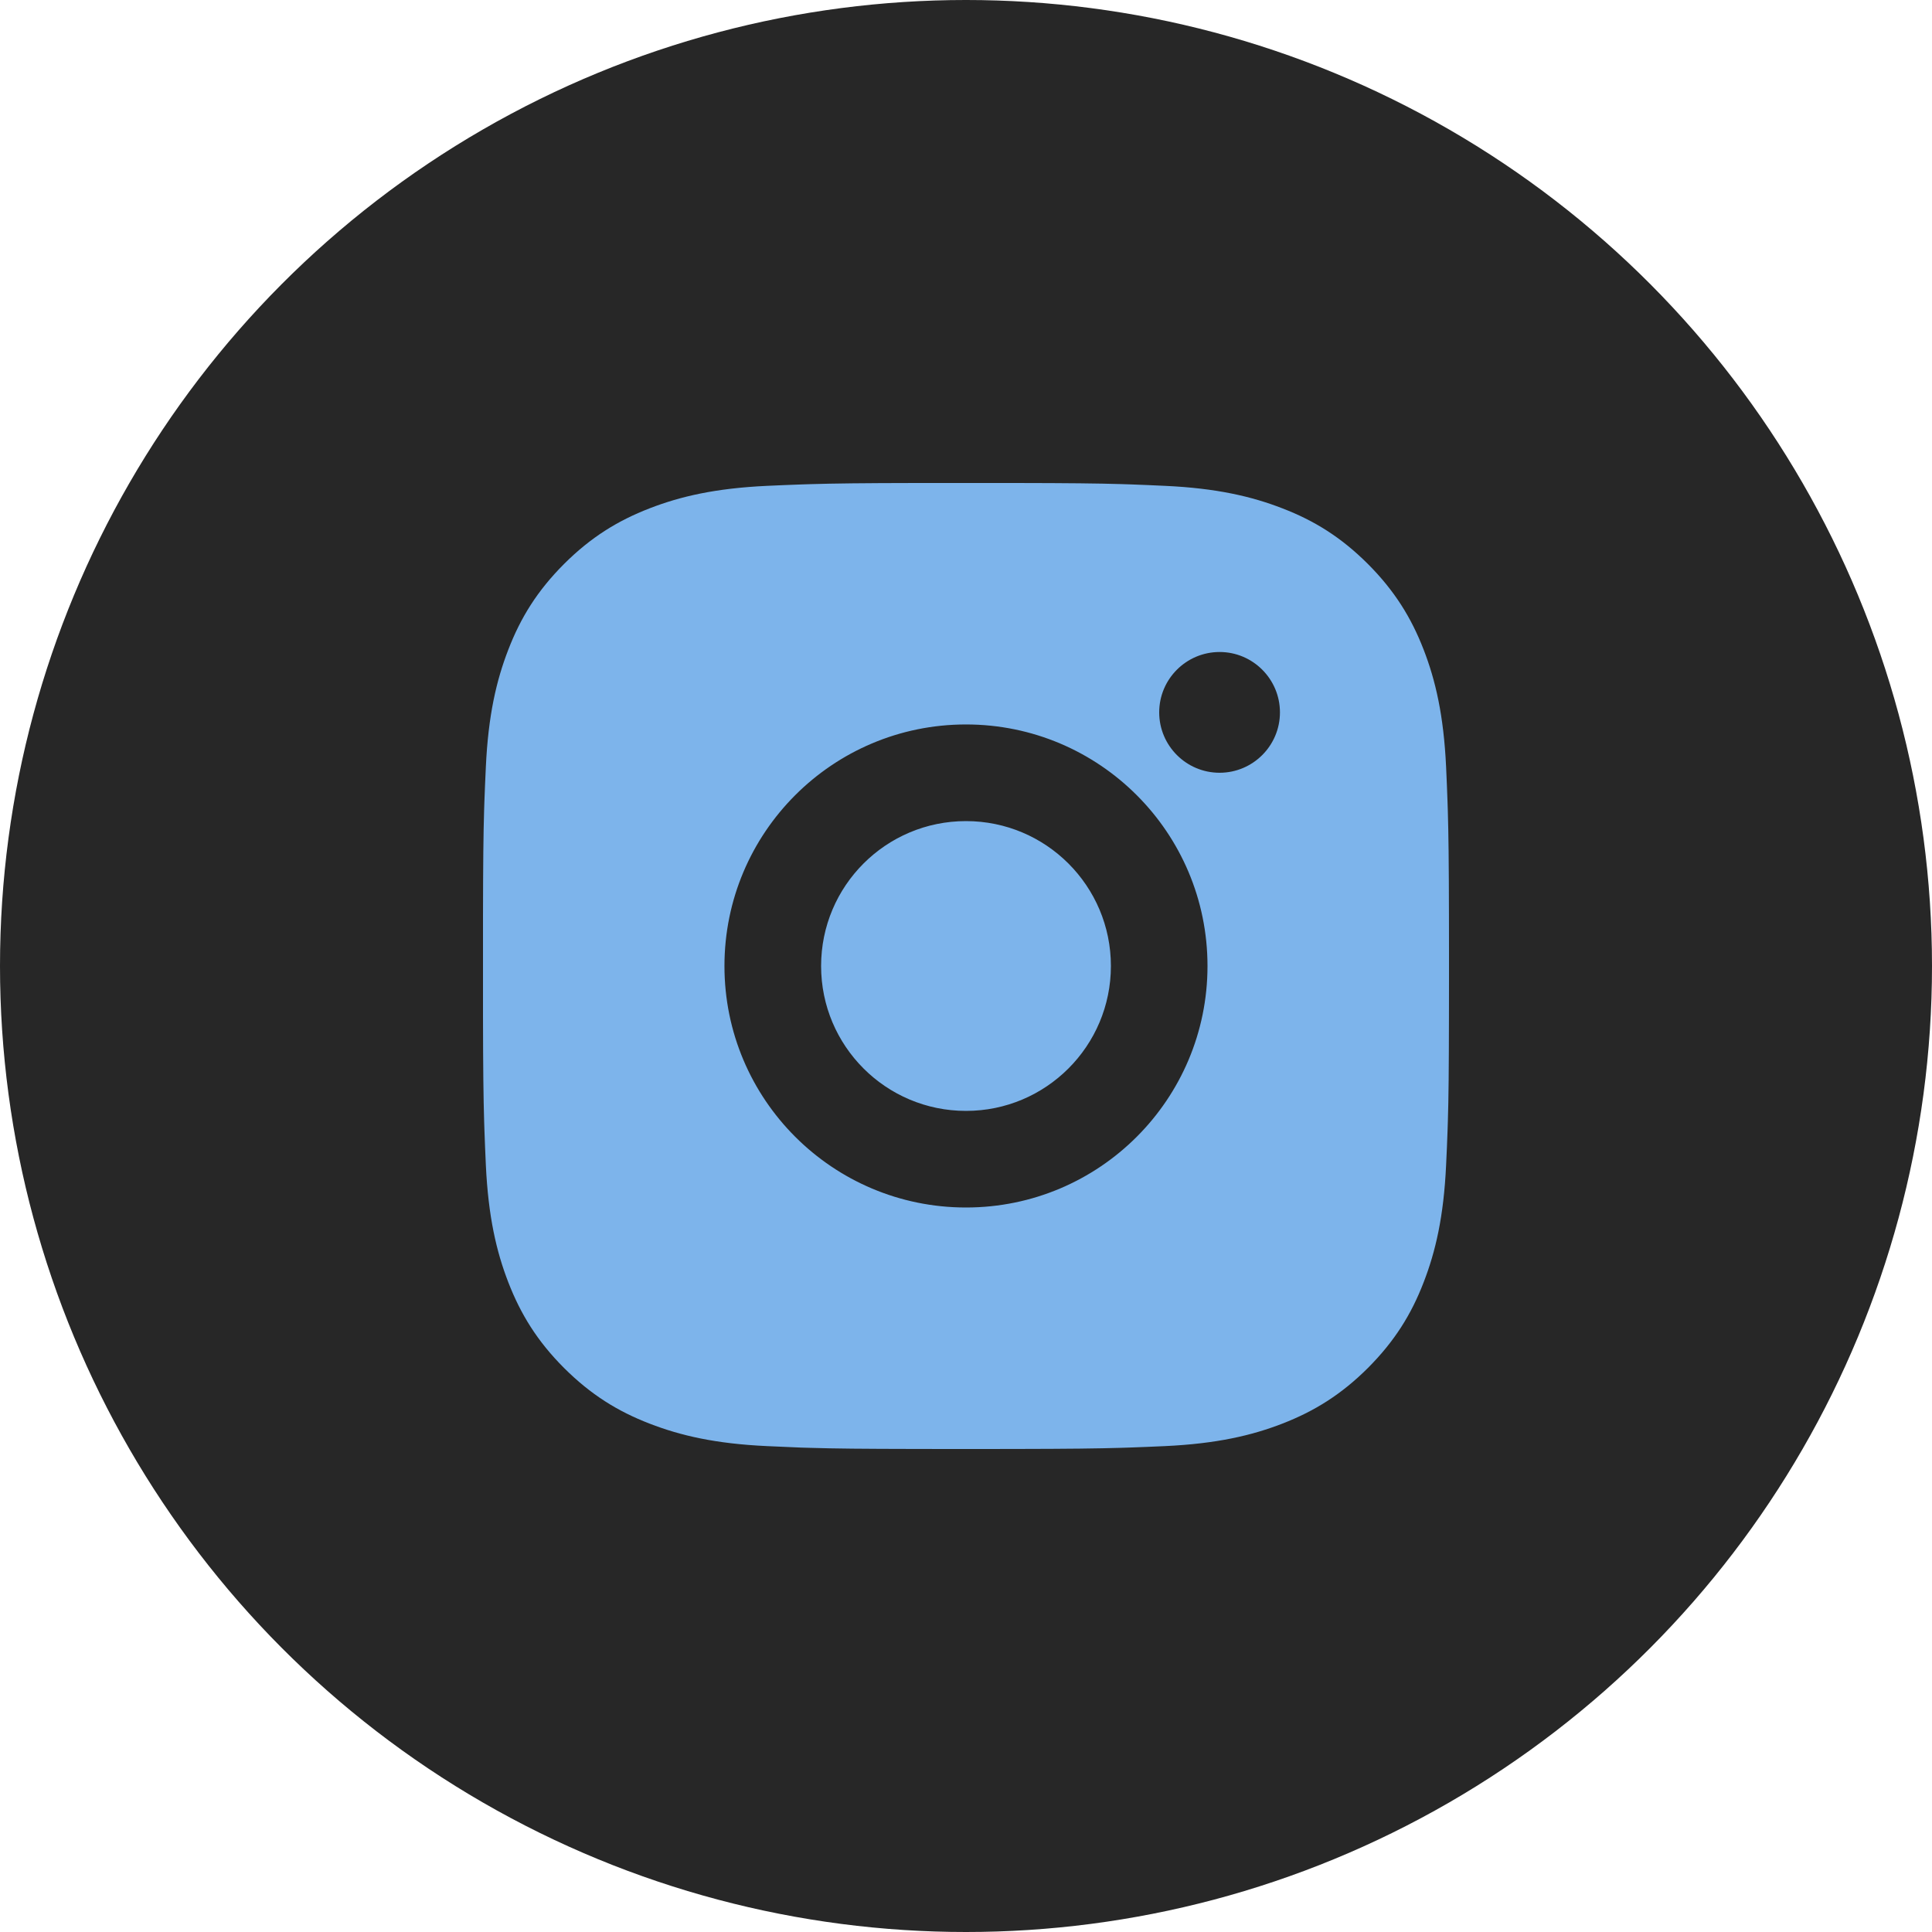
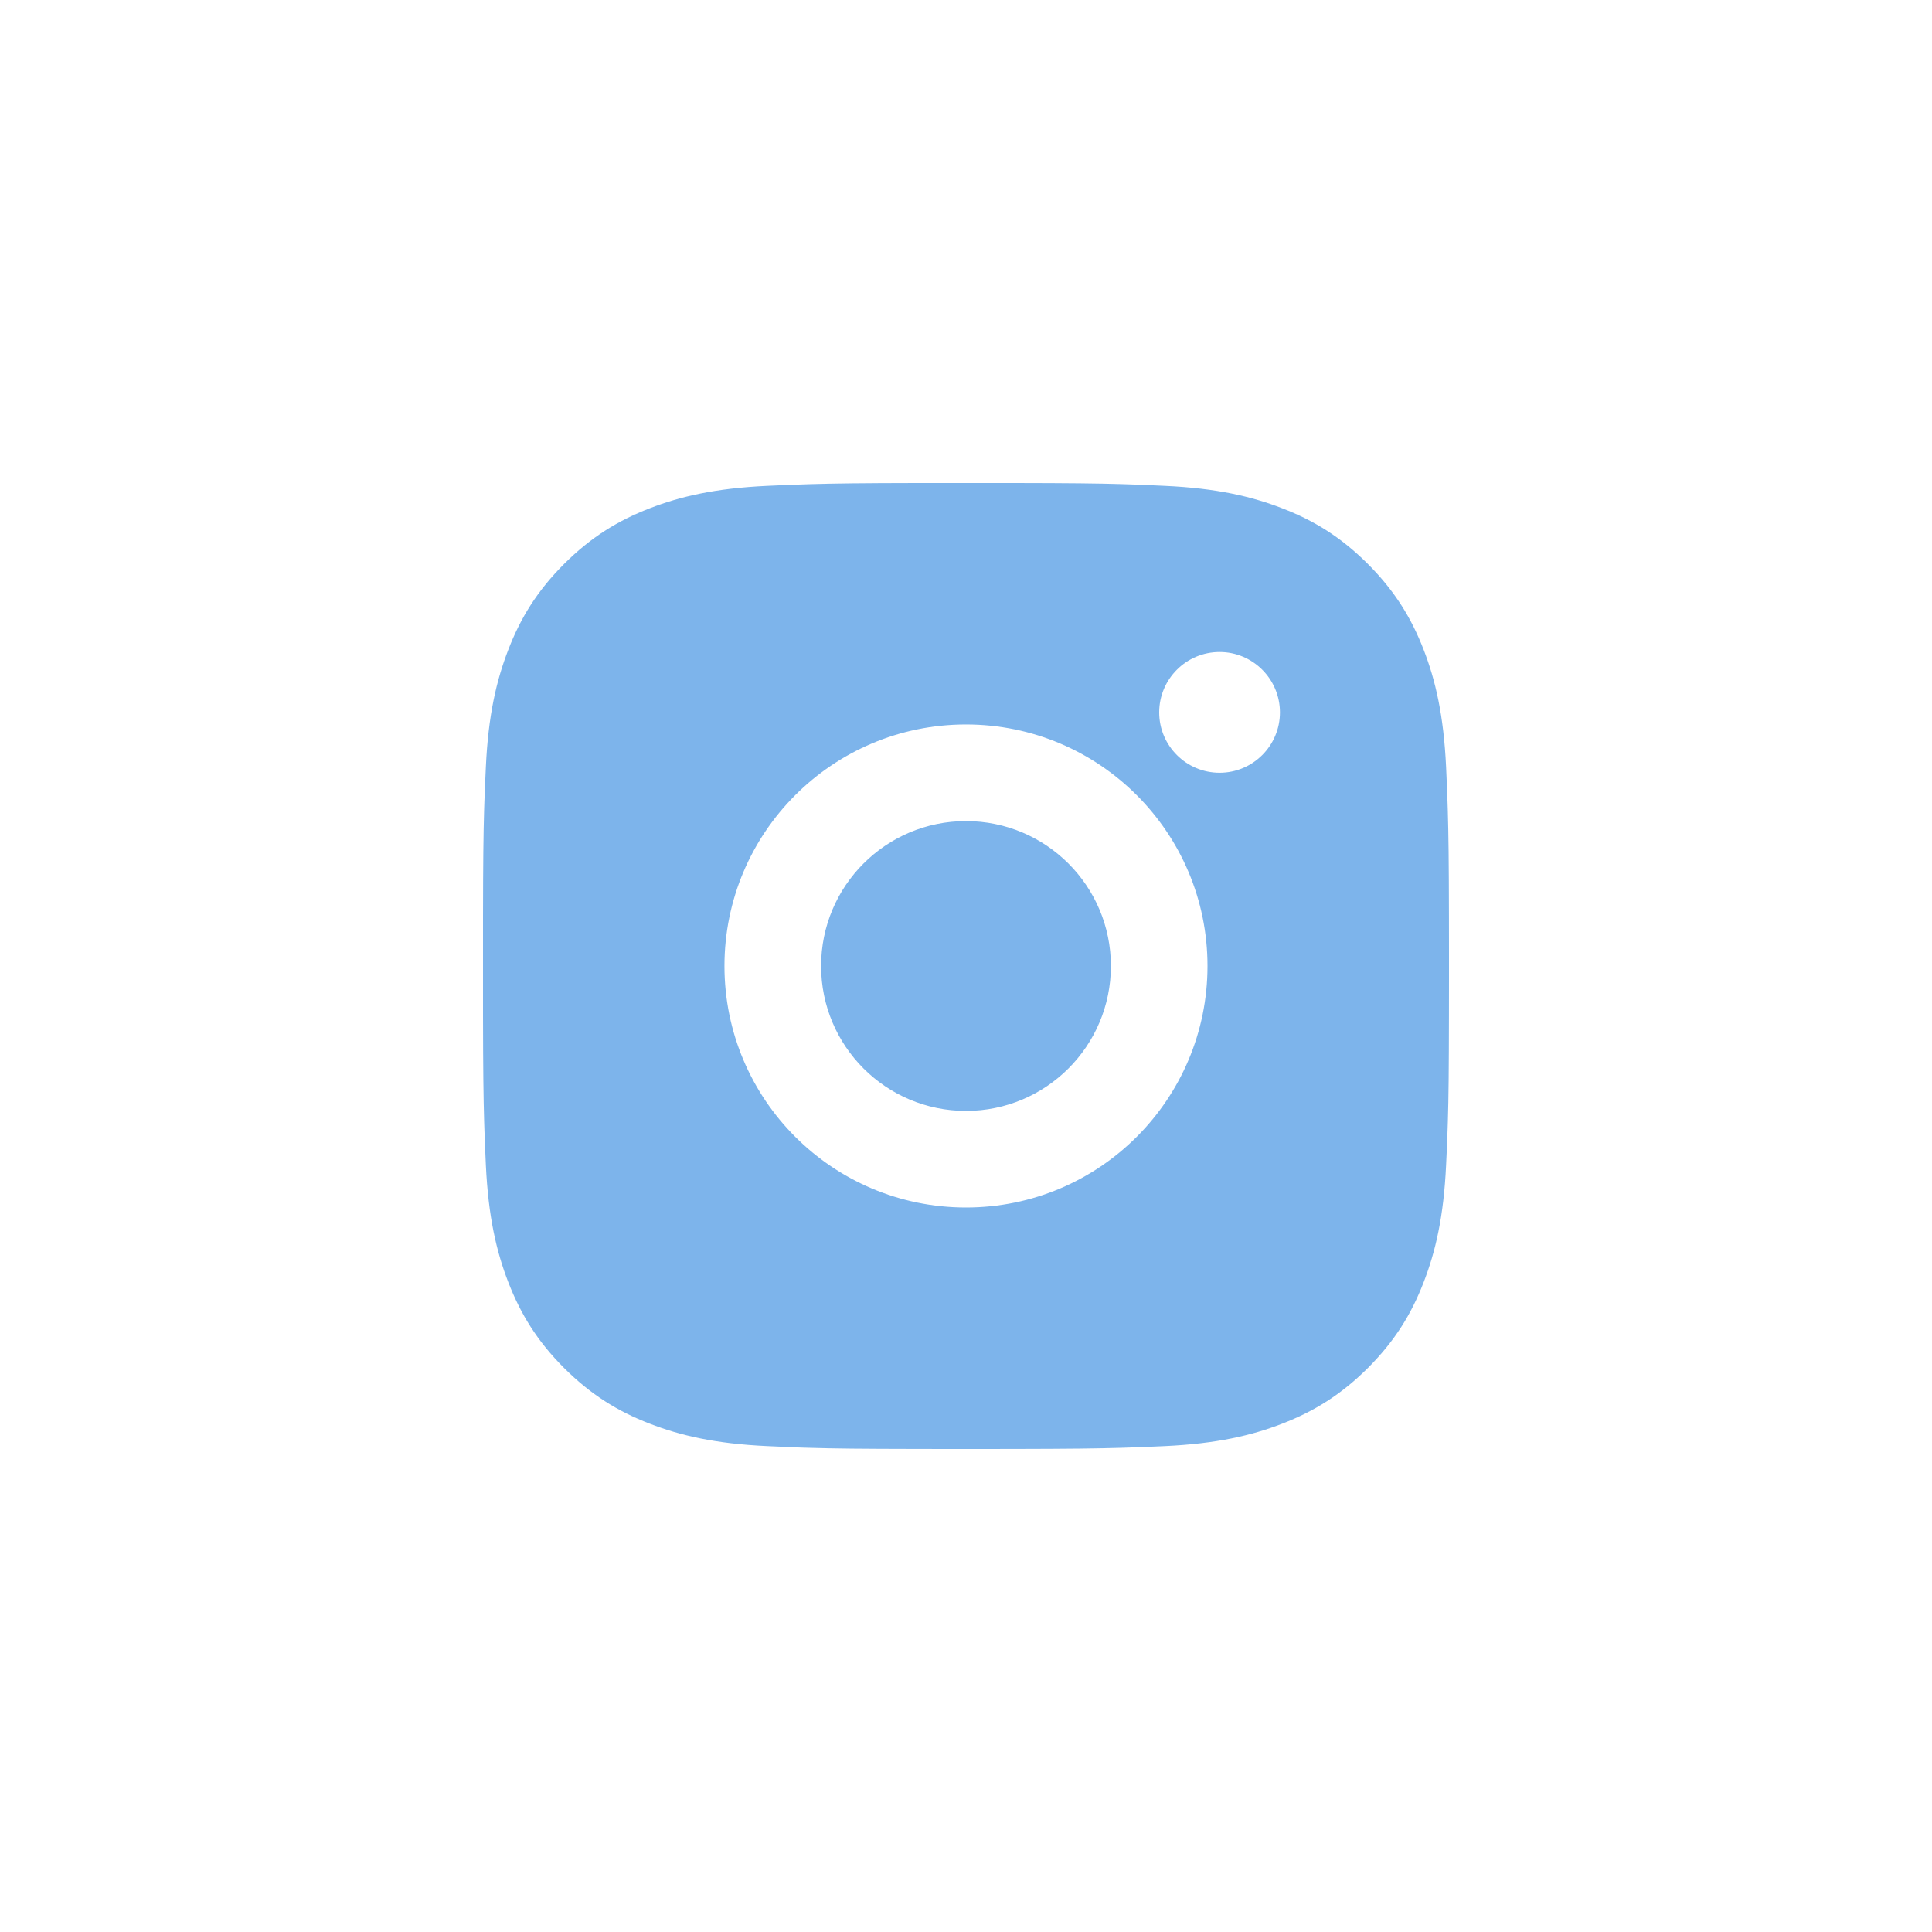
<svg xmlns="http://www.w3.org/2000/svg" width="44" height="44" viewBox="0 0 44 44" fill="none">
-   <circle cx="22" cy="22" r="22" fill="#272727" />
  <path d="M23.13 11C24.368 11.002 24.996 11.009 25.538 11.025L25.751 11.032C25.998 11.04 26.241 11.052 26.535 11.065C27.705 11.119 28.504 11.305 29.205 11.577C29.93 11.856 30.542 12.234 31.154 12.845C31.764 13.457 32.142 14.071 32.422 14.794C32.694 15.495 32.879 16.294 32.934 17.465C32.947 17.758 32.958 18.001 32.966 18.248L32.973 18.462C32.989 19.004 32.997 19.631 32.999 20.869L33 21.689C33 21.79 33 21.893 33 22L33 22.31L32.999 23.13C32.997 24.368 32.991 24.996 32.974 25.538L32.967 25.751C32.959 25.998 32.948 26.241 32.934 26.535C32.88 27.705 32.694 28.504 32.422 29.205C32.143 29.93 31.764 30.542 31.154 31.154C30.542 31.764 29.927 32.142 29.205 32.422C28.504 32.694 27.705 32.879 26.535 32.934C26.241 32.947 25.998 32.958 25.751 32.966L25.538 32.973C24.996 32.989 24.368 32.997 23.13 32.999L22.31 33C22.21 33 22.106 33 22 33H21.689L20.869 32.999C19.631 32.997 19.004 32.991 18.462 32.974L18.248 32.968C18.001 32.959 17.758 32.948 17.465 32.934C16.294 32.88 15.496 32.694 14.794 32.422C14.07 32.143 13.457 31.764 12.845 31.154C12.234 30.542 11.857 29.927 11.577 29.205C11.305 28.504 11.12 27.705 11.065 26.535C11.052 26.241 11.041 25.998 11.033 25.751L11.026 25.538C11.01 24.996 11.002 24.368 11 23.13L11 20.869C11.002 19.631 11.009 19.004 11.025 18.462L11.032 18.248C11.04 18.001 11.052 17.758 11.065 17.465C11.119 16.293 11.305 15.496 11.577 14.794C11.856 14.07 12.234 13.457 12.845 12.845C13.457 12.234 14.071 11.857 14.794 11.577C15.496 11.305 16.293 11.12 17.465 11.065C17.758 11.052 18.001 11.041 18.248 11.033L18.462 11.026C19.004 11.01 19.631 11.002 20.869 11L23.13 11ZM22 16.499C18.96 16.499 16.499 18.963 16.499 22C16.499 25.039 18.963 27.5 22 27.5C25.039 27.5 27.5 25.036 27.5 22C27.5 18.96 25.036 16.499 22 16.499ZM22 18.7C23.822 18.7 25.3 20.177 25.3 22C25.3 23.822 23.823 25.3 22 25.3C20.177 25.3 18.7 23.823 18.7 22C18.7 20.177 20.176 18.7 22 18.7ZM27.775 14.849C27.017 14.849 26.4 15.465 26.4 16.224C26.4 16.982 27.016 17.599 27.775 17.599C28.533 17.599 29.15 16.983 29.15 16.224C29.15 15.465 28.532 14.848 27.775 14.849Z" fill="#7DB4EB" />
</svg>